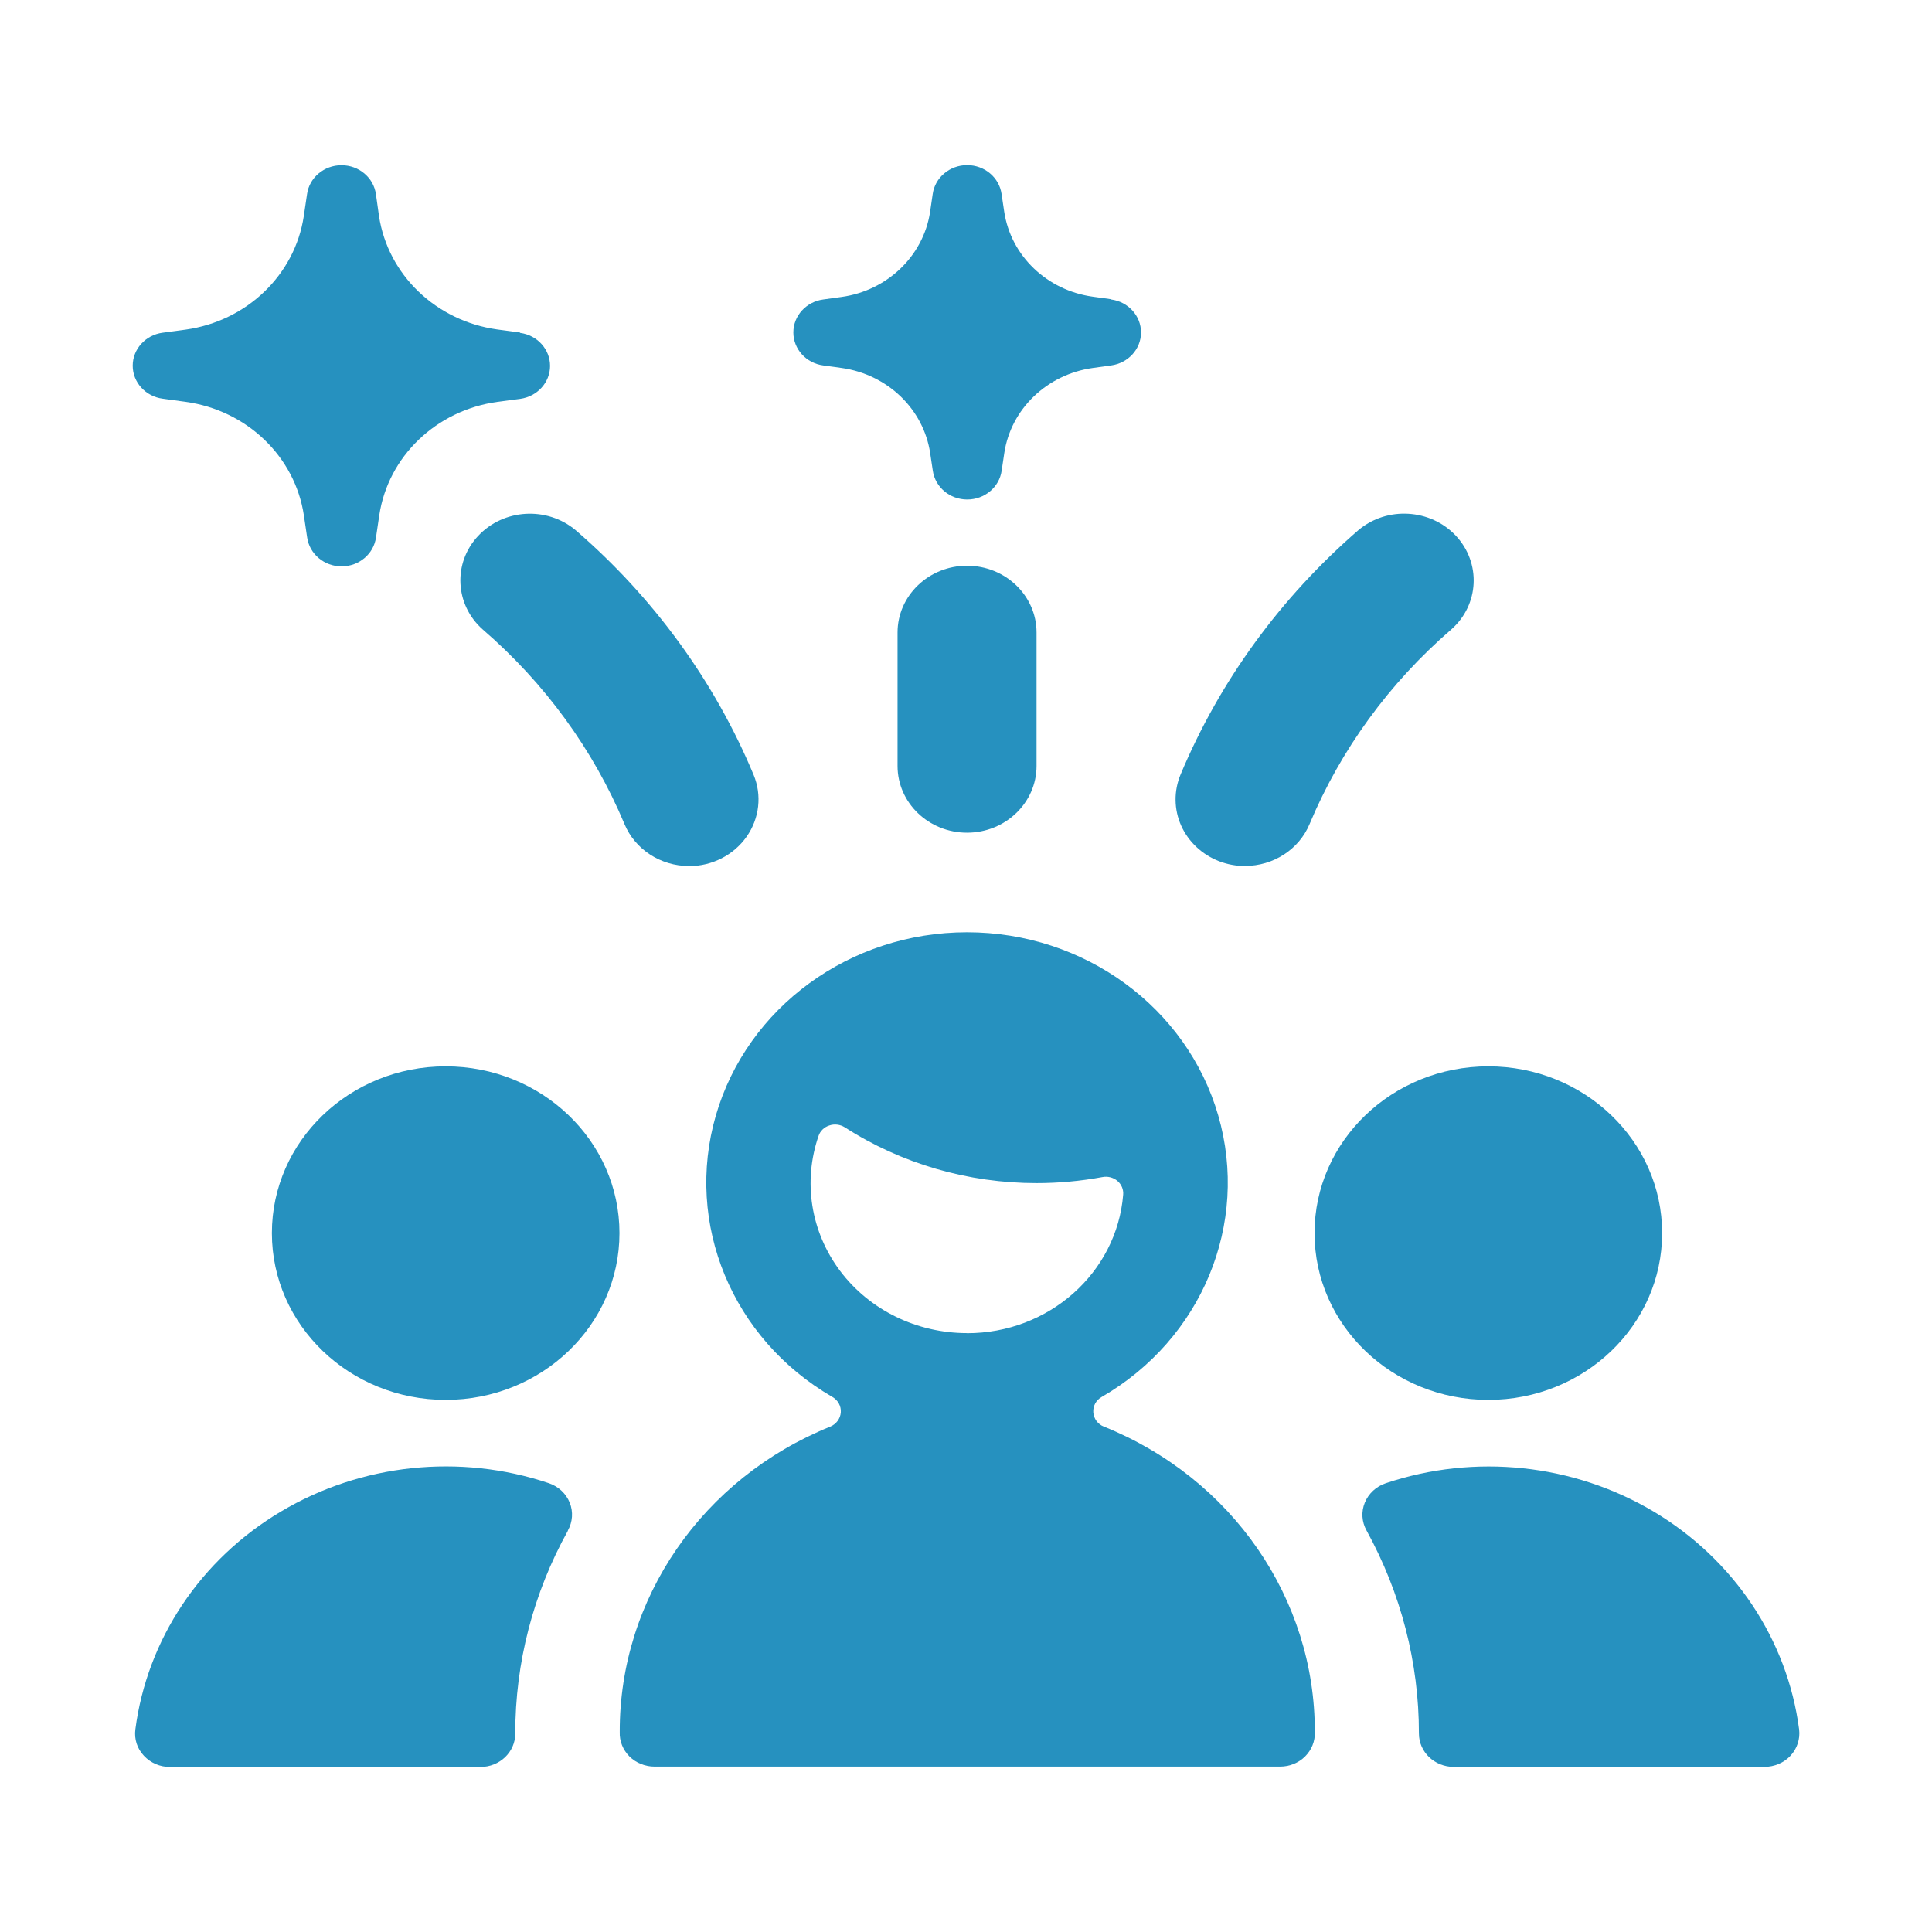
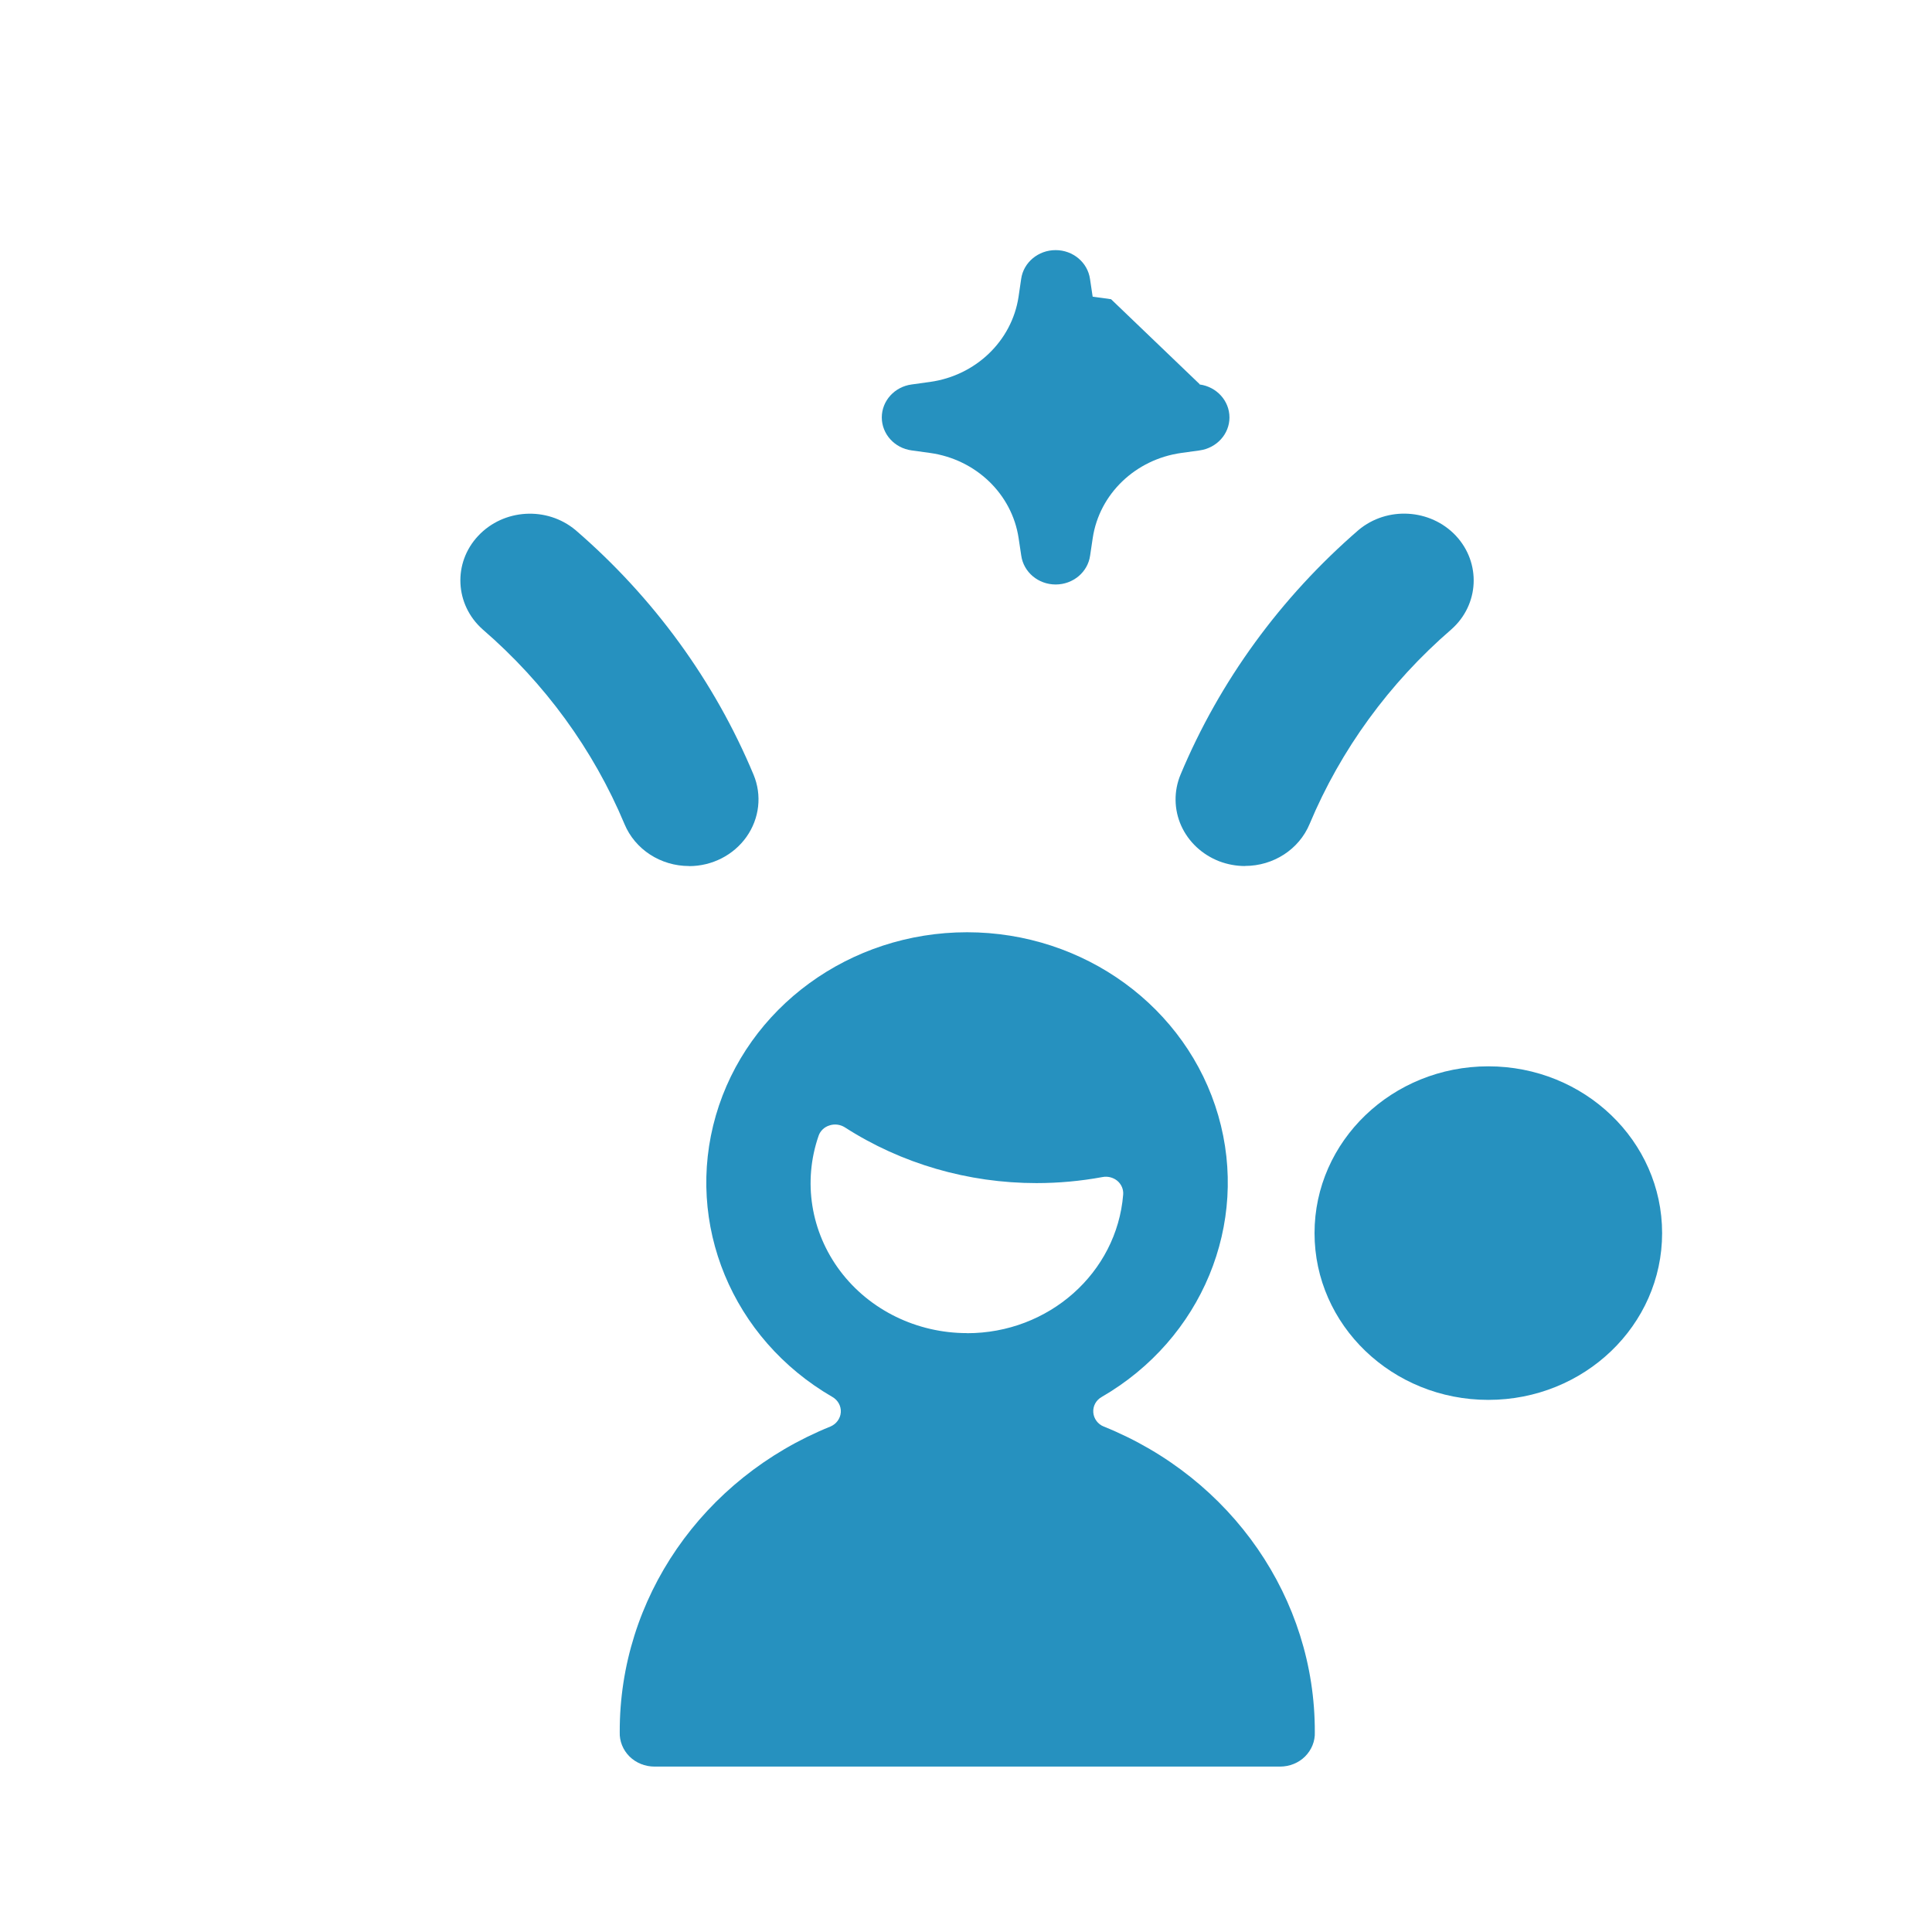
<svg xmlns="http://www.w3.org/2000/svg" id="Layer_1" data-name="Layer 1" viewBox="0 0 212.11 212.11">
  <defs>
    <style>
      .cls-1 {
        fill: #2691bf;
      }
    </style>
  </defs>
-   <path class="cls-1" d="M62.34,168.04c.53-.95.61-2.06.21-3.06s-1.23-1.78-2.28-2.14c-9.79-3.29-20.61-2.14-29.43,3.11-8.82,5.24-14.69,14.03-15.98,23.92-.14,1.05.2,2.11.94,2.89.73.79,1.78,1.24,2.88,1.23h34.07c2.11,0,3.82-1.64,3.82-3.66-.01-7.77,1.97-15.42,5.78-22.28Z" />
  <path class="cls-1" d="M136.69,95.08c-.97,0-1.93-.18-2.83-.52-1.88-.73-3.38-2.13-4.18-3.91-.8-1.79-.82-3.81-.07-5.61,4.29-10.26,10.98-19.44,19.54-26.85,3.14-2.63,7.9-2.34,10.69.63,2.78,2.98,2.57,7.56-.49,10.27-6.82,5.89-12.15,13.2-15.57,21.37-1.16,2.79-3.97,4.61-7.09,4.61Z" />
  <path class="cls-1" d="M75.65,95.08c-3.12,0-5.93-1.82-7.09-4.61-3.42-8.17-8.75-15.48-15.57-21.37-3.06-2.72-3.28-7.3-.49-10.27,2.79-2.98,7.54-3.26,10.69-.63,8.57,7.4,15.25,16.58,19.54,26.85.94,2.25.65,4.81-.77,6.82-1.42,2.01-3.78,3.22-6.31,3.22Z" />
  <path class="cls-1" d="M163.4,153.69c10.54,0,19.08-8.2,19.08-18.31s-8.54-18.31-19.08-18.31-19.08,8.2-19.08,18.31,8.54,18.31,19.08,18.31Z" />
-   <path class="cls-1" d="M155.78,190.32c0,2.02,1.71,3.66,3.82,3.66h34.1c1.1,0,2.15-.44,2.88-1.23.73-.79,1.07-1.84.94-2.89-1.29-9.87-7.16-18.66-15.97-23.91-8.81-5.24-19.62-6.39-29.41-3.11-1.05.35-1.89,1.13-2.3,2.13-.41,1-.34,2.11.19,3.06,3.78,6.87,5.76,14.52,5.75,22.29Z" />
-   <path class="cls-1" d="M48.93,153.69c10.54,0,19.08-8.2,19.08-18.31s-8.54-18.31-19.08-18.31-19.08,8.2-19.08,18.31,8.54,18.31,19.08,18.31Z" />
  <path class="cls-1" d="M106.17,146.36c-5.52,0-10.7-2.53-13.93-6.82-3.23-4.3-4.11-9.81-2.37-14.84.18-.54.63-.97,1.19-1.14.56-.19,1.18-.11,1.68.2,6.23,4.01,13.56,6.13,21.05,6.13,2.43,0,4.84-.22,7.23-.66.59-.12,1.2.04,1.65.41.45.38.69.95.64,1.52-.7,8.59-8.17,15.22-17.15,15.21ZM121.18,156.62c-.66-.27-1.1-.87-1.15-1.56-.05-.69.3-1.34.92-1.69,11.01-6.37,16.24-19.01,12.8-30.9-3.44-11.89-14.72-20.12-27.58-20.12s-24.13,8.23-27.58,20.12c-3.44,11.89,1.79,24.53,12.8,30.9.61.35.97,1.01.92,1.69-.05.69-.5,1.29-1.15,1.56-14.05,5.68-23.17,18.9-23.12,33.54-.04.99.35,1.96,1.07,2.68.72.71,1.71,1.11,2.75,1.11h68.68c1.03,0,2.03-.4,2.74-1.11.72-.72,1.11-1.68,1.07-2.67.05-14.65-9.09-27.88-23.16-33.55Z" />
-   <path class="cls-1" d="M57.1,36.51l-2.52-.34c-6.72-.94-11.99-6.01-12.97-12.45l-.34-2.41c-.26-1.82-1.87-3.17-3.78-3.17s-3.53,1.36-3.78,3.17l-.36,2.43c-.98,6.45-6.26,11.51-12.97,12.45l-2.53.34c-1.88.25-3.28,1.8-3.28,3.62s1.4,3.37,3.28,3.62l2.54.35c6.72.93,12,6.01,12.97,12.45l.36,2.43c.26,1.82,1.87,3.18,3.78,3.18s3.53-1.36,3.78-3.18l.36-2.43c.97-6.45,6.25-11.52,12.97-12.45l2.5-.33c1.88-.26,3.28-1.8,3.28-3.62s-1.4-3.37-3.28-3.62l-.02-.04Z" />
-   <path class="cls-1" d="M121.98,32.85l-2.02-.28c-5.03-.7-8.98-4.49-9.71-9.33l-.29-1.94c-.26-1.82-1.87-3.17-3.78-3.17s-3.53,1.36-3.78,3.17l-.29,1.98c-.74,4.82-4.69,8.62-9.71,9.32l-2.02.28c-1.88.25-3.28,1.8-3.28,3.62s1.4,3.37,3.28,3.62l2.03.28c5.03.71,8.98,4.51,9.71,9.34l.29,1.93c.26,1.82,1.87,3.17,3.78,3.17s3.53-1.36,3.78-3.17l.29-1.94c.73-4.83,4.68-8.62,9.71-9.33l2.02-.28c1.88-.26,3.28-1.8,3.28-3.62s-1.4-3.37-3.28-3.62v-.04Z" />
-   <path class="cls-1" d="M106.17,91.42c-4.21,0-7.63-3.28-7.63-7.33v-14.65c0-4.04,3.42-7.33,7.63-7.33s7.63,3.28,7.63,7.33v14.65c0,4.04-3.42,7.33-7.63,7.33Z" />
+   <path class="cls-1" d="M121.98,32.85l-2.02-.28l-.29-1.94c-.26-1.82-1.87-3.17-3.78-3.17s-3.53,1.36-3.78,3.17l-.29,1.98c-.74,4.82-4.69,8.62-9.71,9.32l-2.02.28c-1.88.25-3.28,1.8-3.28,3.62s1.4,3.37,3.28,3.62l2.03.28c5.03.71,8.98,4.51,9.71,9.34l.29,1.93c.26,1.82,1.87,3.17,3.78,3.17s3.53-1.36,3.78-3.17l.29-1.94c.73-4.83,4.68-8.62,9.71-9.33l2.02-.28c1.88-.26,3.28-1.8,3.28-3.62s-1.4-3.37-3.28-3.62v-.04Z" />
</svg>